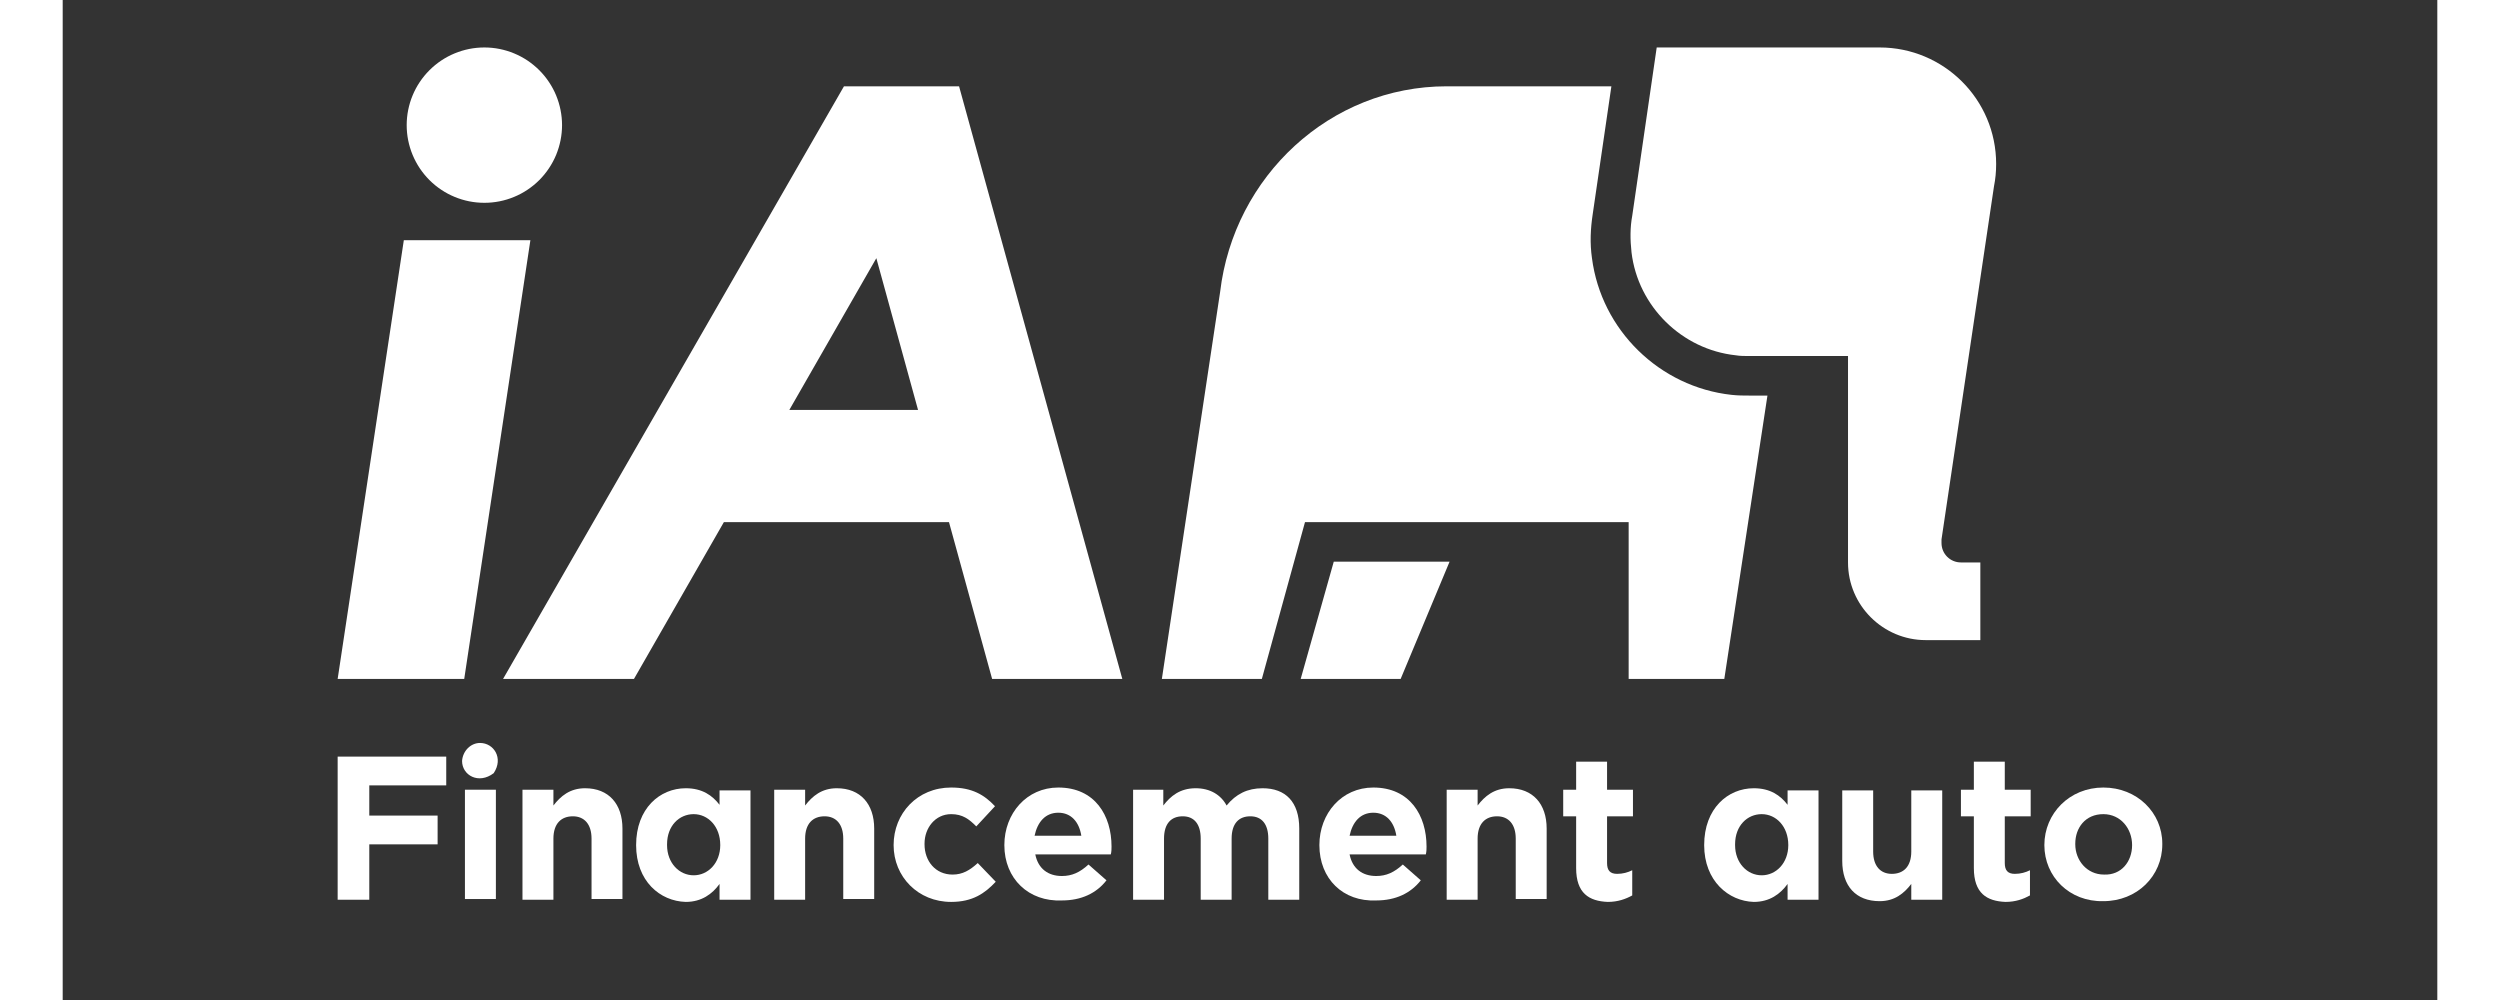
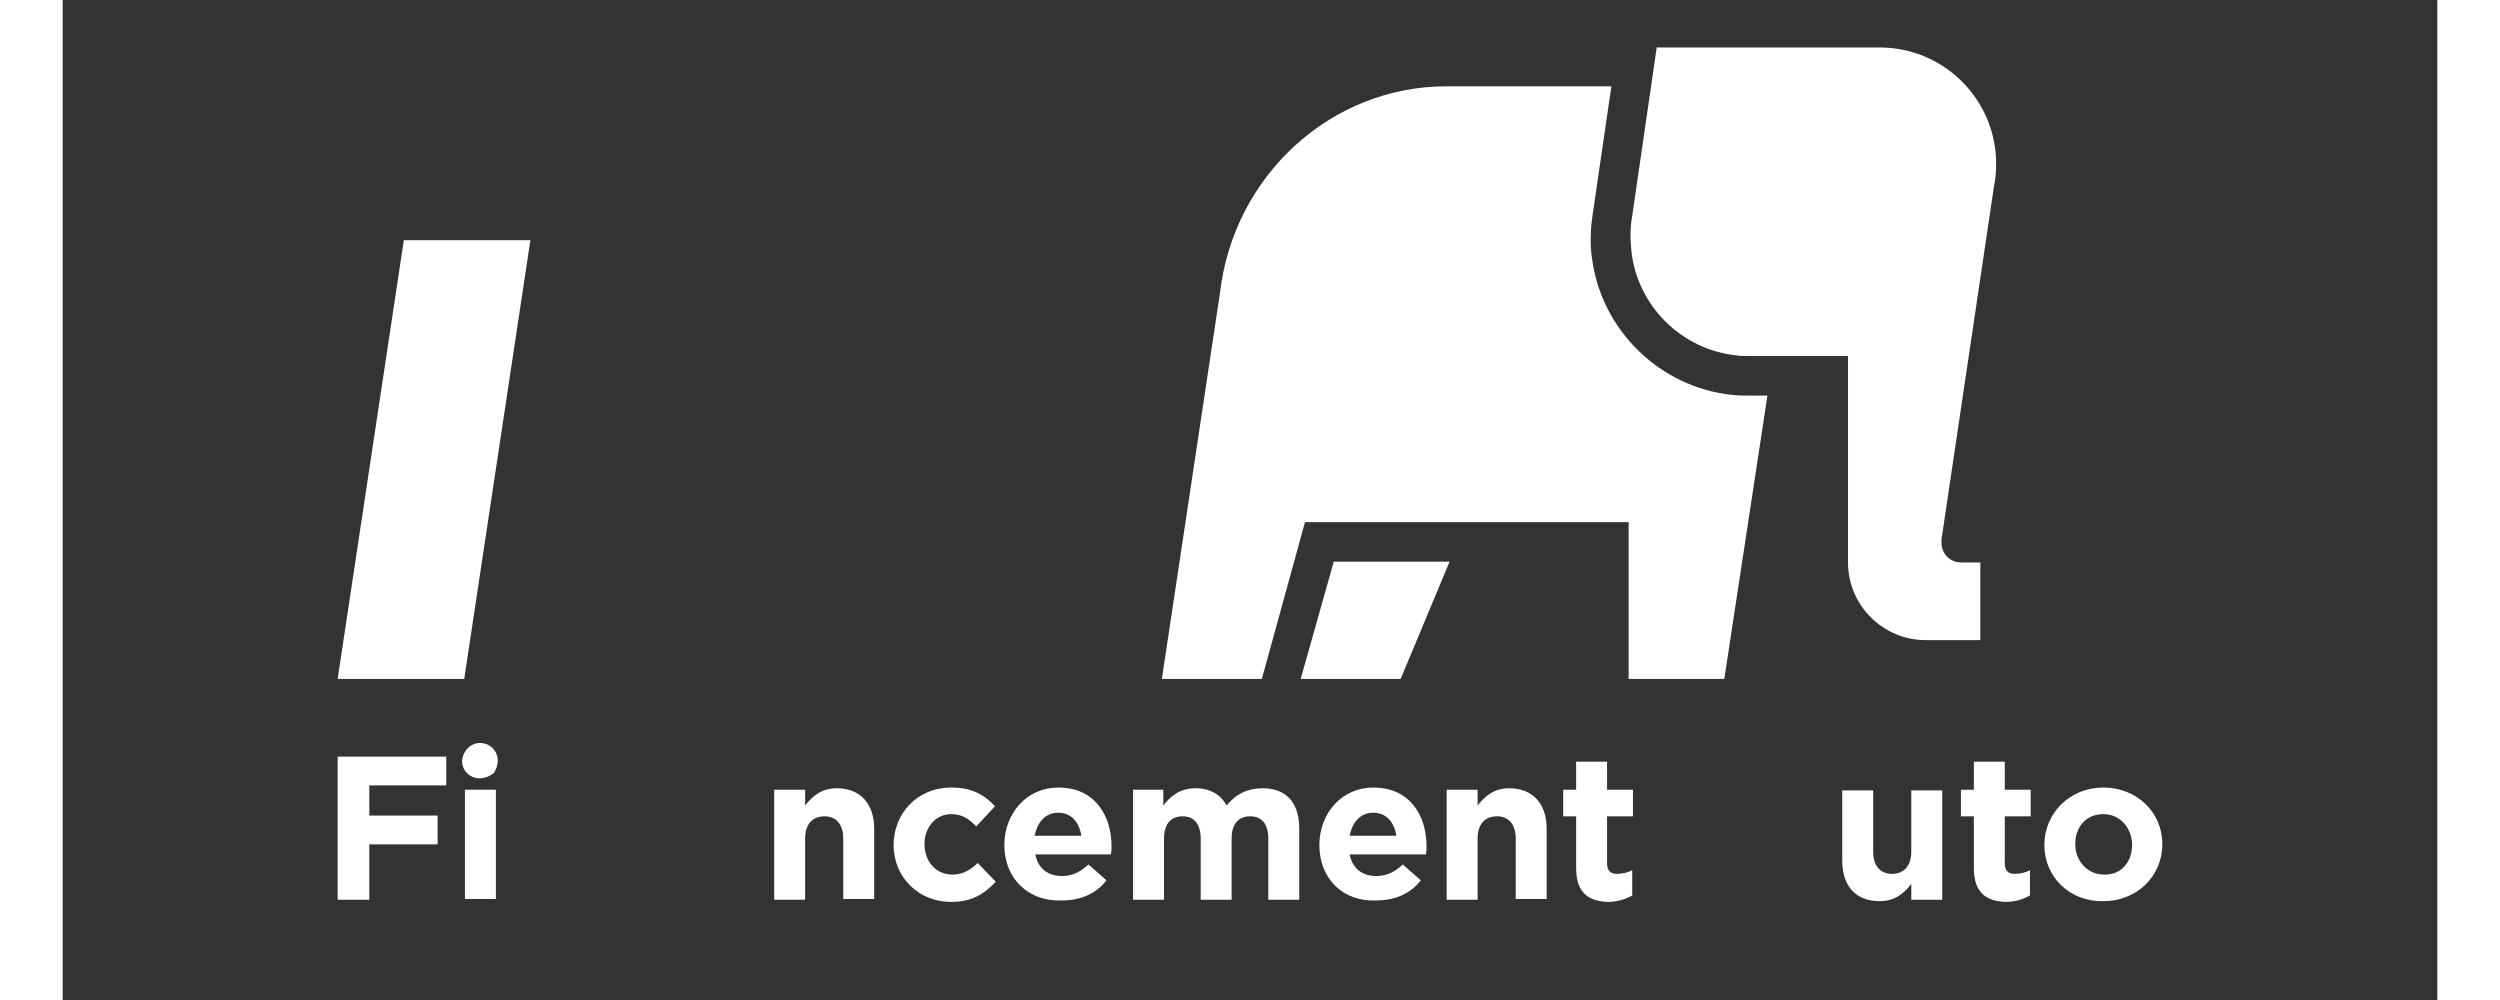
<svg xmlns="http://www.w3.org/2000/svg" width="500" zoomAndPan="magnify" viewBox="0 0 375 157.92" height="200" preserveAspectRatio="xMidYMid meet" version="1.0">
  <rect x="0" y="0" width="375" height="157.92" fill="#333333" stroke="none" />
  <defs>
    <clipPath id="5f506a42f7">
      <path d="M 54 7.496 L 79 7.496 L 79 33 L 54 33 Z M 54 7.496 " clip-rule="nonzero" />
    </clipPath>
    <clipPath id="de9ba3b949">
      <path d="M 247 7.496 L 306 7.496 L 306 102 L 247 102 Z M 247 7.496 " clip-rule="nonzero" />
    </clipPath>
    <clipPath id="48df2ec563">
      <path d="M 43 119 L 61 119 L 61 142.43 L 43 142.43 Z M 43 119 " clip-rule="nonzero" />
    </clipPath>
    <clipPath id="db2fcfb0f9">
-       <path d="M 72 124 L 89 124 L 89 142.43 L 72 142.43 Z M 72 124 " clip-rule="nonzero" />
-     </clipPath>
+       </clipPath>
    <clipPath id="18b8ece2f8">
-       <path d="M 90 124 L 109 124 L 109 142.43 L 90 142.43 Z M 90 124 " clip-rule="nonzero" />
-     </clipPath>
+       </clipPath>
    <clipPath id="79fbae5de1">
      <path d="M 112 124 L 129 124 L 129 142.43 L 112 142.43 Z M 112 124 " clip-rule="nonzero" />
    </clipPath>
    <clipPath id="00512de0c5">
      <path d="M 131 124 L 148 124 L 148 142.43 L 131 142.43 Z M 131 124 " clip-rule="nonzero" />
    </clipPath>
    <clipPath id="6eaea8bfbd">
      <path d="M 148 124 L 166 124 L 166 142.43 L 148 142.43 Z M 148 124 " clip-rule="nonzero" />
    </clipPath>
    <clipPath id="1bfa4ec0e1">
      <path d="M 168 124 L 196 124 L 196 142.43 L 168 142.43 Z M 168 124 " clip-rule="nonzero" />
    </clipPath>
    <clipPath id="3213c8c6b1">
      <path d="M 198 124 L 216 124 L 216 142.43 L 198 142.43 Z M 198 124 " clip-rule="nonzero" />
    </clipPath>
    <clipPath id="a6b4f196d7">
      <path d="M 218 124 L 235 124 L 235 142.43 L 218 142.43 Z M 218 124 " clip-rule="nonzero" />
    </clipPath>
    <clipPath id="03f86559f9">
      <path d="M 236 120 L 248 120 L 248 142.43 L 236 142.43 Z M 236 120 " clip-rule="nonzero" />
    </clipPath>
    <clipPath id="508a89a6a4">
      <path d="M 259 124 L 278 124 L 278 142.43 L 259 142.43 Z M 259 124 " clip-rule="nonzero" />
    </clipPath>
    <clipPath id="cb2daf4e8e">
      <path d="M 281 124 L 297 124 L 297 142.43 L 281 142.43 Z M 281 124 " clip-rule="nonzero" />
    </clipPath>
    <clipPath id="bb21389415">
      <path d="M 299 120 L 311 120 L 311 142.43 L 299 142.43 Z M 299 120 " clip-rule="nonzero" />
    </clipPath>
    <clipPath id="ce23852f06">
      <path d="M 312 124 L 332 124 L 332 142.43 L 312 142.43 Z M 312 124 " clip-rule="nonzero" />
    </clipPath>
  </defs>
  <path fill="#ffffff" d="M 53.871 37.934 L 73.859 37.934 L 63.41 107.219 L 43.422 107.219 Z M 53.871 37.934 " fill-opacity="1" fill-rule="nonzero" />
  <g clip-path="url(#5f506a42f7)">
-     <path fill="#ffffff" d="M 78.859 19.762 C 78.859 20.566 78.777 21.367 78.621 22.156 C 78.465 22.945 78.23 23.711 77.926 24.457 C 77.617 25.199 77.238 25.906 76.789 26.578 C 76.344 27.246 75.836 27.867 75.266 28.438 C 74.695 29.008 74.074 29.516 73.406 29.961 C 72.738 30.41 72.031 30.789 71.285 31.094 C 70.543 31.402 69.773 31.637 68.984 31.793 C 68.195 31.949 67.398 32.027 66.59 32.027 C 65.785 32.027 64.988 31.949 64.199 31.793 C 63.406 31.637 62.641 31.402 61.898 31.094 C 61.152 30.789 60.445 30.41 59.777 29.961 C 59.105 29.516 58.488 29.008 57.918 28.438 C 57.348 27.867 56.84 27.246 56.391 26.578 C 55.945 25.906 55.566 25.199 55.258 24.457 C 54.949 23.711 54.719 22.945 54.559 22.156 C 54.402 21.367 54.324 20.566 54.324 19.762 C 54.324 18.957 54.402 18.16 54.559 17.371 C 54.719 16.578 54.949 15.812 55.258 15.07 C 55.566 14.324 55.945 13.617 56.391 12.949 C 56.84 12.277 57.348 11.66 57.918 11.09 C 58.488 10.52 59.105 10.012 59.777 9.562 C 60.445 9.117 61.152 8.738 61.898 8.43 C 62.641 8.121 63.406 7.891 64.199 7.73 C 64.988 7.574 65.785 7.496 66.59 7.496 C 67.398 7.496 68.195 7.574 68.984 7.73 C 69.773 7.891 70.543 8.121 71.285 8.43 C 72.031 8.738 72.738 9.117 73.406 9.562 C 74.074 10.012 74.695 10.52 75.266 11.09 C 75.836 11.66 76.344 12.277 76.789 12.949 C 77.238 13.617 77.617 14.324 77.926 15.07 C 78.23 15.812 78.465 16.578 78.621 17.371 C 78.777 18.16 78.859 18.957 78.859 19.762 Z M 78.859 19.762 " fill-opacity="1" fill-rule="nonzero" />
-   </g>
-   <path fill="#ffffff" d="M 146.777 107.219 L 167.336 107.219 L 141.555 13.629 L 123.379 13.629 L 69.543 107.219 L 90.215 107.219 L 104.414 82.457 L 139.965 82.457 Z M 114.75 64.738 L 128.492 40.773 L 135.078 64.738 Z M 114.75 64.738 " fill-opacity="1" fill-rule="nonzero" />
+     </g>
  <g clip-path="url(#de9ba3b949)">
    <path fill="#ffffff" d="M 286.934 7.496 C 297.043 7.496 305.332 15.676 305.332 25.895 C 305.332 27.145 305.219 28.281 304.992 29.418 L 296.703 85.184 C 296.703 85.41 296.703 85.523 296.703 85.754 C 296.703 87.457 298.066 88.82 299.77 88.82 L 302.836 88.82 L 302.836 101.086 L 294.203 101.086 C 287.504 101.086 281.938 95.633 281.938 88.82 L 281.938 56.223 L 266.262 56.223 C 265.582 56.223 264.898 56.223 264.219 56.109 C 255.699 55.199 248.773 48.383 247.75 39.867 C 247.523 37.82 247.523 35.891 247.863 34.074 L 251.727 7.496 Z M 286.934 7.496 " fill-opacity="1" fill-rule="nonzero" />
  </g>
  <path fill="#ffffff" d="M 244.57 13.629 L 218.559 13.629 C 200.16 13.629 184.941 27.828 182.781 46.113 L 173.582 107.219 L 189.371 107.219 L 196.184 82.457 L 247.297 82.457 L 247.297 107.219 L 262.402 107.219 L 269.215 62.469 L 266.375 62.469 C 265.469 62.469 264.559 62.469 263.535 62.355 C 252.18 61.105 242.98 52.133 241.504 40.773 C 241.16 38.391 241.277 36.117 241.617 33.848 L 244.57 13.629 " fill-opacity="1" fill-rule="nonzero" />
  <path fill="#ffffff" d="M 195.504 107.219 L 211.289 107.219 L 219.016 88.703 L 200.727 88.703 Z M 195.504 107.219 " fill-opacity="1" fill-rule="nonzero" />
  <path fill="#ffffff" d="M 65.91 117.328 C 68.066 117.328 69.656 119.711 68.066 122.098 C 65.684 123.914 63.07 122.438 63.07 120.168 C 63.184 118.578 64.434 117.328 65.91 117.328 Z M 65.91 117.328 " fill-opacity="1" fill-rule="nonzero" />
  <g clip-path="url(#48df2ec563)">
    <path fill="#ffffff" d="M 43.422 119.484 L 60.57 119.484 L 60.57 124.027 L 48.418 124.027 L 48.418 128.797 L 59.207 128.797 L 59.207 133.34 L 48.418 133.34 L 48.418 142.086 L 43.422 142.086 Z M 43.422 119.484 " fill-opacity="1" fill-rule="nonzero" />
  </g>
  <path fill="#ffffff" d="M 63.523 124.711 L 68.41 124.711 L 68.41 141.973 L 63.523 141.973 Z M 63.523 124.711 " fill-opacity="1" fill-rule="nonzero" />
  <g clip-path="url(#db2fcfb0f9)">
    <path fill="#ffffff" d="M 72.609 124.711 L 77.496 124.711 L 77.496 127.207 C 78.629 125.73 80.105 124.48 82.492 124.48 C 86.242 124.48 88.398 126.98 88.398 130.844 L 88.398 141.973 L 83.516 141.973 L 83.516 132.434 C 83.516 130.16 82.379 128.91 80.562 128.91 C 78.742 128.91 77.496 130.047 77.496 132.434 L 77.496 142.086 L 72.609 142.086 Z M 72.609 124.711 " fill-opacity="1" fill-rule="nonzero" />
  </g>
  <g clip-path="url(#18b8ece2f8)">
    <path fill="#ffffff" d="M 90.555 133.457 C 90.555 127.664 94.305 124.48 98.395 124.48 C 101.004 124.48 102.594 125.617 103.73 127.094 L 103.73 124.824 L 108.617 124.824 L 108.617 142.086 L 103.73 142.086 L 103.73 139.59 C 102.594 141.18 100.891 142.43 98.395 142.43 C 94.305 142.312 90.555 139.133 90.555 133.457 Z M 103.844 133.457 C 103.844 130.504 101.914 128.57 99.645 128.57 C 97.371 128.57 95.441 130.387 95.441 133.34 L 95.441 133.457 C 95.441 136.293 97.371 138.227 99.645 138.227 C 101.914 138.227 103.844 136.293 103.844 133.457 Z M 103.844 133.457 " fill-opacity="1" fill-rule="nonzero" />
  </g>
  <g clip-path="url(#79fbae5de1)">
    <path fill="#ffffff" d="M 112.363 124.711 L 117.246 124.711 L 117.246 127.207 C 118.383 125.73 119.859 124.48 122.246 124.48 C 125.992 124.48 128.152 126.98 128.152 130.844 L 128.152 141.973 L 123.266 141.973 L 123.266 132.434 C 123.266 130.16 122.133 128.91 120.312 128.91 C 118.496 128.91 117.246 130.047 117.246 132.434 L 117.246 142.086 L 112.363 142.086 Z M 112.363 124.711 " fill-opacity="1" fill-rule="nonzero" />
  </g>
  <g clip-path="url(#00512de0c5)">
    <path fill="#ffffff" d="M 131.219 133.457 C 131.219 128.457 134.965 124.367 140.305 124.367 C 143.598 124.367 145.527 125.504 147.23 127.32 L 144.277 130.504 C 143.145 129.367 142.121 128.57 140.305 128.57 C 137.805 128.57 136.102 130.73 136.102 133.227 L 136.102 133.34 C 136.102 135.953 137.805 138.113 140.531 138.113 C 142.121 138.113 143.258 137.43 144.508 136.293 L 147.348 139.246 C 145.641 141.066 143.711 142.43 140.305 142.43 C 135.078 142.43 131.219 138.453 131.219 133.457 Z M 131.219 133.457 " fill-opacity="1" fill-rule="nonzero" />
  </g>
  <g clip-path="url(#6eaea8bfbd)">
    <path fill="#ffffff" d="M 148.707 133.457 C 148.707 128.457 152.23 124.367 157.227 124.367 C 163.02 124.367 165.633 128.797 165.633 133.684 C 165.633 134.023 165.633 134.477 165.52 134.93 L 153.594 134.93 C 154.047 137.203 155.637 138.34 157.797 138.34 C 159.387 138.34 160.633 137.77 161.996 136.523 L 164.836 139.02 C 163.246 141.066 160.863 142.199 157.797 142.199 C 152.57 142.43 148.707 138.793 148.707 133.457 Z M 160.863 131.98 C 160.52 129.82 159.27 128.344 157.227 128.344 C 155.184 128.344 153.934 129.82 153.48 131.98 Z M 160.863 131.98 " fill-opacity="1" fill-rule="nonzero" />
  </g>
  <g clip-path="url(#1bfa4ec0e1)">
    <path fill="#ffffff" d="M 168.926 124.711 L 173.809 124.711 L 173.809 127.207 C 174.945 125.73 176.422 124.48 178.922 124.48 C 181.191 124.48 182.895 125.504 183.805 127.207 C 185.281 125.391 187.098 124.48 189.484 124.48 C 193.117 124.48 195.277 126.641 195.277 130.844 L 195.277 142.086 L 190.391 142.086 L 190.391 132.434 C 190.391 130.16 189.371 128.91 187.551 128.91 C 185.734 128.91 184.598 130.047 184.598 132.434 L 184.598 142.086 L 179.715 142.086 L 179.715 132.434 C 179.715 130.16 178.695 128.91 176.875 128.91 C 175.059 128.91 173.922 130.047 173.922 132.434 L 173.922 142.086 L 169.039 142.086 L 169.039 124.711 Z M 168.926 124.711 " fill-opacity="1" fill-rule="nonzero" />
  </g>
  <g clip-path="url(#3213c8c6b1)">
    <path fill="#ffffff" d="M 198.457 133.457 C 198.457 128.457 201.977 124.367 206.973 124.367 C 212.766 124.367 215.379 128.797 215.379 133.684 C 215.379 134.023 215.379 134.477 215.266 134.93 L 203.227 134.93 C 203.68 137.203 205.27 138.34 207.43 138.34 C 209.02 138.34 210.27 137.77 211.633 136.523 L 214.473 139.02 C 212.879 141.066 210.496 142.199 207.43 142.199 C 202.203 142.43 198.457 138.793 198.457 133.457 Z M 210.609 131.98 C 210.27 129.82 209.02 128.344 206.973 128.344 C 204.93 128.344 203.68 129.82 203.227 131.98 Z M 210.609 131.98 " fill-opacity="1" fill-rule="nonzero" />
  </g>
  <g clip-path="url(#a6b4f196d7)">
    <path fill="#ffffff" d="M 218.559 124.711 L 223.445 124.711 L 223.445 127.207 C 224.578 125.73 226.055 124.48 228.441 124.48 C 232.188 124.48 234.348 126.98 234.348 130.844 L 234.348 141.973 L 229.465 141.973 L 229.465 132.434 C 229.465 130.16 228.328 128.91 226.512 128.91 C 224.691 128.91 223.445 130.047 223.445 132.434 L 223.445 142.086 L 218.559 142.086 Z M 218.559 124.711 " fill-opacity="1" fill-rule="nonzero" />
  </g>
  <g clip-path="url(#03f86559f9)">
    <path fill="#ffffff" d="M 239.004 137.09 L 239.004 128.91 L 236.961 128.91 L 236.961 124.711 L 239.004 124.711 L 239.004 120.281 L 243.887 120.281 L 243.887 124.711 L 247.977 124.711 L 247.977 128.91 L 243.887 128.91 L 243.887 136.293 C 243.887 137.43 244.344 138 245.477 138 C 246.387 138 247.18 137.77 247.863 137.43 L 247.863 141.406 C 246.84 141.973 245.59 142.43 244 142.43 C 241.047 142.312 239.004 141.066 239.004 137.09 Z M 239.004 137.09 " fill-opacity="1" fill-rule="nonzero" />
  </g>
  <g clip-path="url(#508a89a6a4)">
-     <path fill="#ffffff" d="M 259.223 133.457 C 259.223 127.664 262.969 124.48 267.059 124.48 C 269.672 124.48 271.262 125.617 272.395 127.094 L 272.395 124.824 L 277.281 124.824 L 277.281 142.086 L 272.395 142.086 L 272.395 139.59 C 271.262 141.18 269.555 142.43 267.059 142.43 C 263.082 142.312 259.223 139.133 259.223 133.457 Z M 272.508 133.457 C 272.508 130.504 270.578 128.57 268.309 128.57 C 266.035 128.57 264.105 130.387 264.105 133.34 L 264.105 133.457 C 264.105 136.293 266.035 138.227 268.309 138.227 C 270.578 138.227 272.508 136.293 272.508 133.457 Z M 272.508 133.457 " fill-opacity="1" fill-rule="nonzero" />
-   </g>
+     </g>
  <g clip-path="url(#cb2daf4e8e)">
    <path fill="#ffffff" d="M 281.027 135.953 L 281.027 124.824 L 285.91 124.824 L 285.91 134.477 C 285.91 136.75 287.047 138 288.863 138 C 290.684 138 291.93 136.863 291.93 134.477 L 291.93 124.824 L 296.816 124.824 L 296.816 142.086 L 291.93 142.086 L 291.93 139.59 C 290.797 141.066 289.32 142.312 286.934 142.312 C 283.188 142.312 281.027 139.93 281.027 135.953 Z M 281.027 135.953 " fill-opacity="1" fill-rule="nonzero" />
  </g>
  <g clip-path="url(#bb21389415)">
    <path fill="#ffffff" d="M 301.812 137.09 L 301.812 128.91 L 299.77 128.91 L 299.77 124.711 L 301.812 124.711 L 301.812 120.281 L 306.695 120.281 L 306.695 124.711 L 310.785 124.711 L 310.785 128.91 L 306.695 128.91 L 306.695 136.293 C 306.695 137.43 307.152 138 308.285 138 C 309.195 138 309.992 137.77 310.672 137.43 L 310.672 141.406 C 309.648 141.973 308.402 142.43 306.809 142.43 C 303.855 142.312 301.812 141.066 301.812 137.09 Z M 301.812 137.09 " fill-opacity="1" fill-rule="nonzero" />
  </g>
  <g clip-path="url(#ce23852f06)">
    <path fill="#ffffff" d="M 312.945 133.457 C 312.945 128.457 316.918 124.367 322.258 124.367 C 327.594 124.367 331.57 128.344 331.57 133.227 L 331.57 133.34 C 331.57 138.34 327.594 142.312 322.258 142.312 C 316.918 142.43 312.945 138.453 312.945 133.457 Z M 326.801 133.457 C 326.801 130.844 324.984 128.57 322.258 128.57 C 319.418 128.57 317.828 130.73 317.828 133.227 L 317.828 133.34 C 317.828 135.84 319.645 138.113 322.371 138.113 C 325.098 138.227 326.801 136.066 326.801 133.457 Z M 326.801 133.457 " fill-opacity="1" fill-rule="nonzero" />
  </g>
</svg>